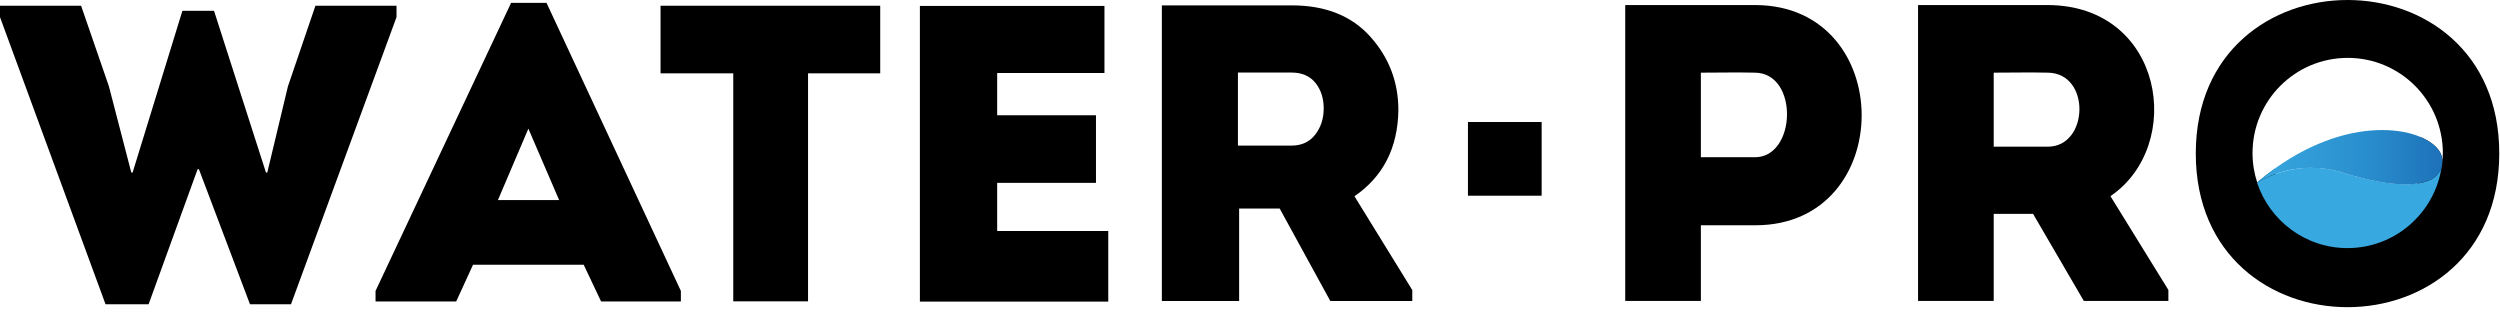
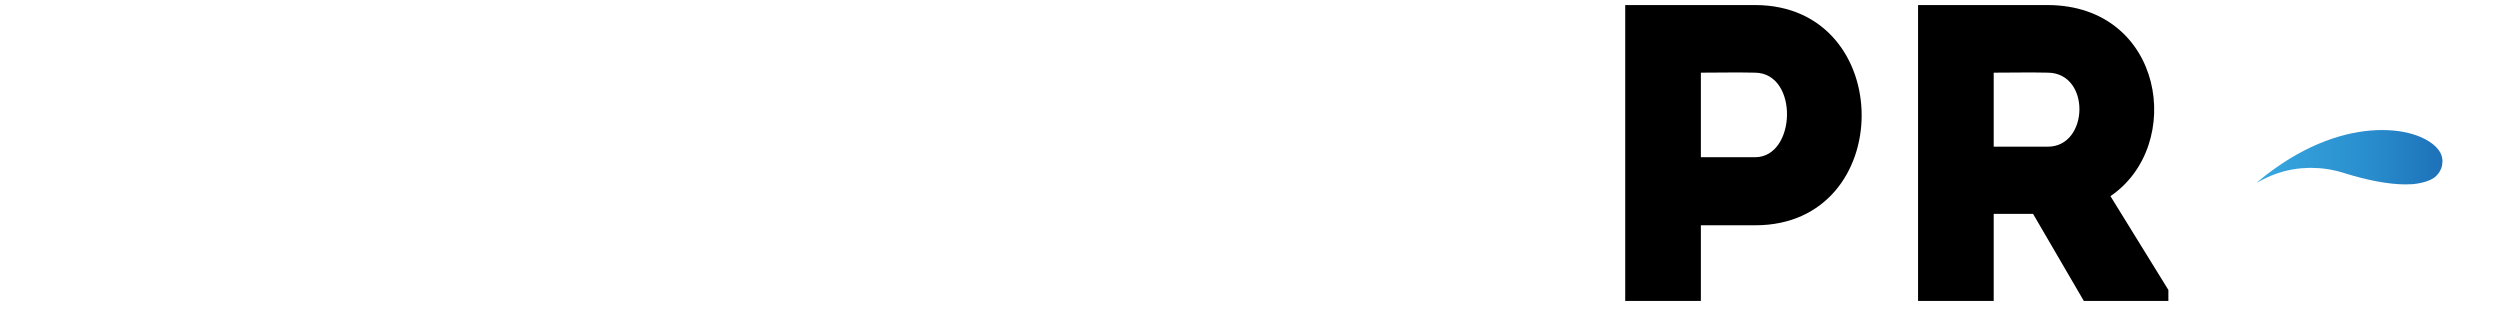
<svg xmlns="http://www.w3.org/2000/svg" width="230" height="29" viewBox="0 0 230 29" fill="none">
-   <path d="M113.89 13.395H118.82C119.75 13.395 120.48 13.055 121 12.385C121.52 11.715 121.78 10.905 121.78 9.975C121.78 9.045 121.53 8.255 121.02 7.625C120.51 6.995 119.78 6.675 118.82 6.675H113.89V13.395ZM124.61 18.055L129.93 26.685V27.695H122.39L117.73 19.185H114V27.695H106.89V0.495H118.86C121.94 0.495 124.35 1.455 126.07 3.375C127.79 5.295 128.65 7.545 128.65 10.135C128.6 13.605 127.25 16.245 124.61 18.055ZM101.61 0.535V6.715H91.74V10.605H100.83V16.825H91.74V21.255H101.96V27.745H84.63V0.545H101.61V0.535ZM67.45 6.745H60.77V0.525H80.98V6.745H74.34V27.725H67.46V6.745H67.45ZM48.61 11.835L45.81 18.405H51.44L48.61 11.835ZM53.7 24.355H43.52L41.97 27.735H34.55V26.765L47.02 0.265H50.28L62.64 26.765V27.735H55.3L53.7 24.355ZM16.78 0.995H19.69L24.47 15.875H24.59L26.49 7.945L29.02 0.525H36.48V1.575L26.77 27.995H23L18.3 15.565H18.18L13.67 27.995H9.71L0 1.575V0.525H7.46L10.02 7.945L12.08 15.875H12.2L16.78 0.995Z" fill="black" />
  <path d="M149.52 27.685V0.465H161.5C174.53 0.505 174.53 20.725 161.5 20.725H156.48V27.685H149.52ZM161.46 6.685C159.83 6.645 158.08 6.685 156.48 6.685V14.465H161.46C165.27 14.465 165.5 6.725 161.46 6.685Z" fill="black" />
  <path d="M199.491 26.675V27.685H191.711L187.041 19.675H183.421V27.685H176.461V0.465H188.401C199.091 0.505 201.041 13.375 194.161 18.045L199.491 26.675ZM188.401 6.685C186.771 6.645 185.061 6.685 183.421 6.685V13.495H188.401C192.181 13.495 192.371 6.725 188.401 6.685Z" fill="black" />
-   <path d="M202.012 14.115C202.012 32.975 229.932 32.975 229.932 14.115C229.942 -4.705 202.012 -4.705 202.012 14.115ZM224.702 14.845C224.702 14.545 224.622 14.255 224.482 14.005C224.382 13.835 224.252 13.665 224.092 13.505C223.752 13.165 223.282 12.865 222.712 12.615C222.782 13.085 222.832 13.595 222.832 14.125C222.832 15.155 222.682 16.075 222.422 16.885C220.322 23.355 210.812 23.065 209.372 16.015C209.342 15.855 209.312 15.685 209.282 15.525C208.742 15.905 208.202 16.325 207.662 16.785C207.382 15.935 207.232 15.025 207.232 14.085C207.232 9.245 211.152 5.325 215.992 5.325C220.822 5.325 224.742 9.245 224.742 14.085C224.732 14.335 224.722 14.595 224.702 14.845Z" fill="black" />
-   <path d="M141.831 11.225H135.051V18.005H141.831V11.225Z" fill="black" />
-   <path d="M223.858 16.395C223.758 16.465 223.638 16.525 223.518 16.575C221.998 17.255 219.138 17.005 215.598 15.895C212.028 14.775 209.138 15.935 207.648 16.795C208.798 20.295 212.088 22.825 215.968 22.825C220.408 22.825 224.078 19.515 224.648 15.225C224.548 15.715 224.258 16.125 223.858 16.395Z" fill="#38A8E0" />
  <path fill-rule="evenodd" clip-rule="evenodd" d="M209.268 15.515C208.728 15.895 208.188 16.315 207.648 16.775L207.658 16.795C207.938 16.635 208.268 16.465 208.638 16.295C208.858 16.195 209.098 16.095 209.358 16.005L209.528 15.945L209.708 15.885C210.008 15.785 210.328 15.705 210.668 15.635C210.738 15.625 210.808 15.605 210.878 15.595C211.028 15.565 211.178 15.545 211.328 15.525L211.518 15.505C211.628 15.495 211.738 15.475 211.848 15.475L212.048 15.465L212.188 15.455C212.268 15.455 212.338 15.445 212.418 15.445C212.498 15.445 212.568 15.445 212.648 15.445C213.558 15.445 214.558 15.575 215.608 15.905C217.838 16.605 219.788 16.965 221.318 16.965C221.398 16.965 221.488 16.965 221.568 16.955H221.648C221.718 16.955 221.798 16.945 221.868 16.945H221.918L222.068 16.935L222.118 16.925L222.268 16.905L222.418 16.885L222.578 16.855L222.728 16.825C223.028 16.765 223.288 16.685 223.528 16.575C223.648 16.515 223.768 16.465 223.868 16.395C224.268 16.125 224.558 15.715 224.668 15.235C224.688 15.105 224.698 14.975 224.708 14.845C224.708 14.545 224.628 14.255 224.488 14.005C224.388 13.835 224.258 13.665 224.098 13.505C223.758 13.165 223.288 12.865 222.718 12.615C221.788 12.215 220.588 11.965 219.168 11.965C216.428 11.955 212.938 12.895 209.268 15.515Z" fill="url(#paint0_linear_2112_3)" />
  <defs>
    <linearGradient id="paint0_linear_2112_3" x1="207.645" y1="14.457" x2="224.694" y2="14.457" gradientUnits="userSpaceOnUse">
      <stop stop-color="#38A8E0" />
      <stop offset="0.61" stop-color="#298DCD" />
      <stop offset="1" stop-color="#1D71B8" />
    </linearGradient>
  </defs>
</svg>